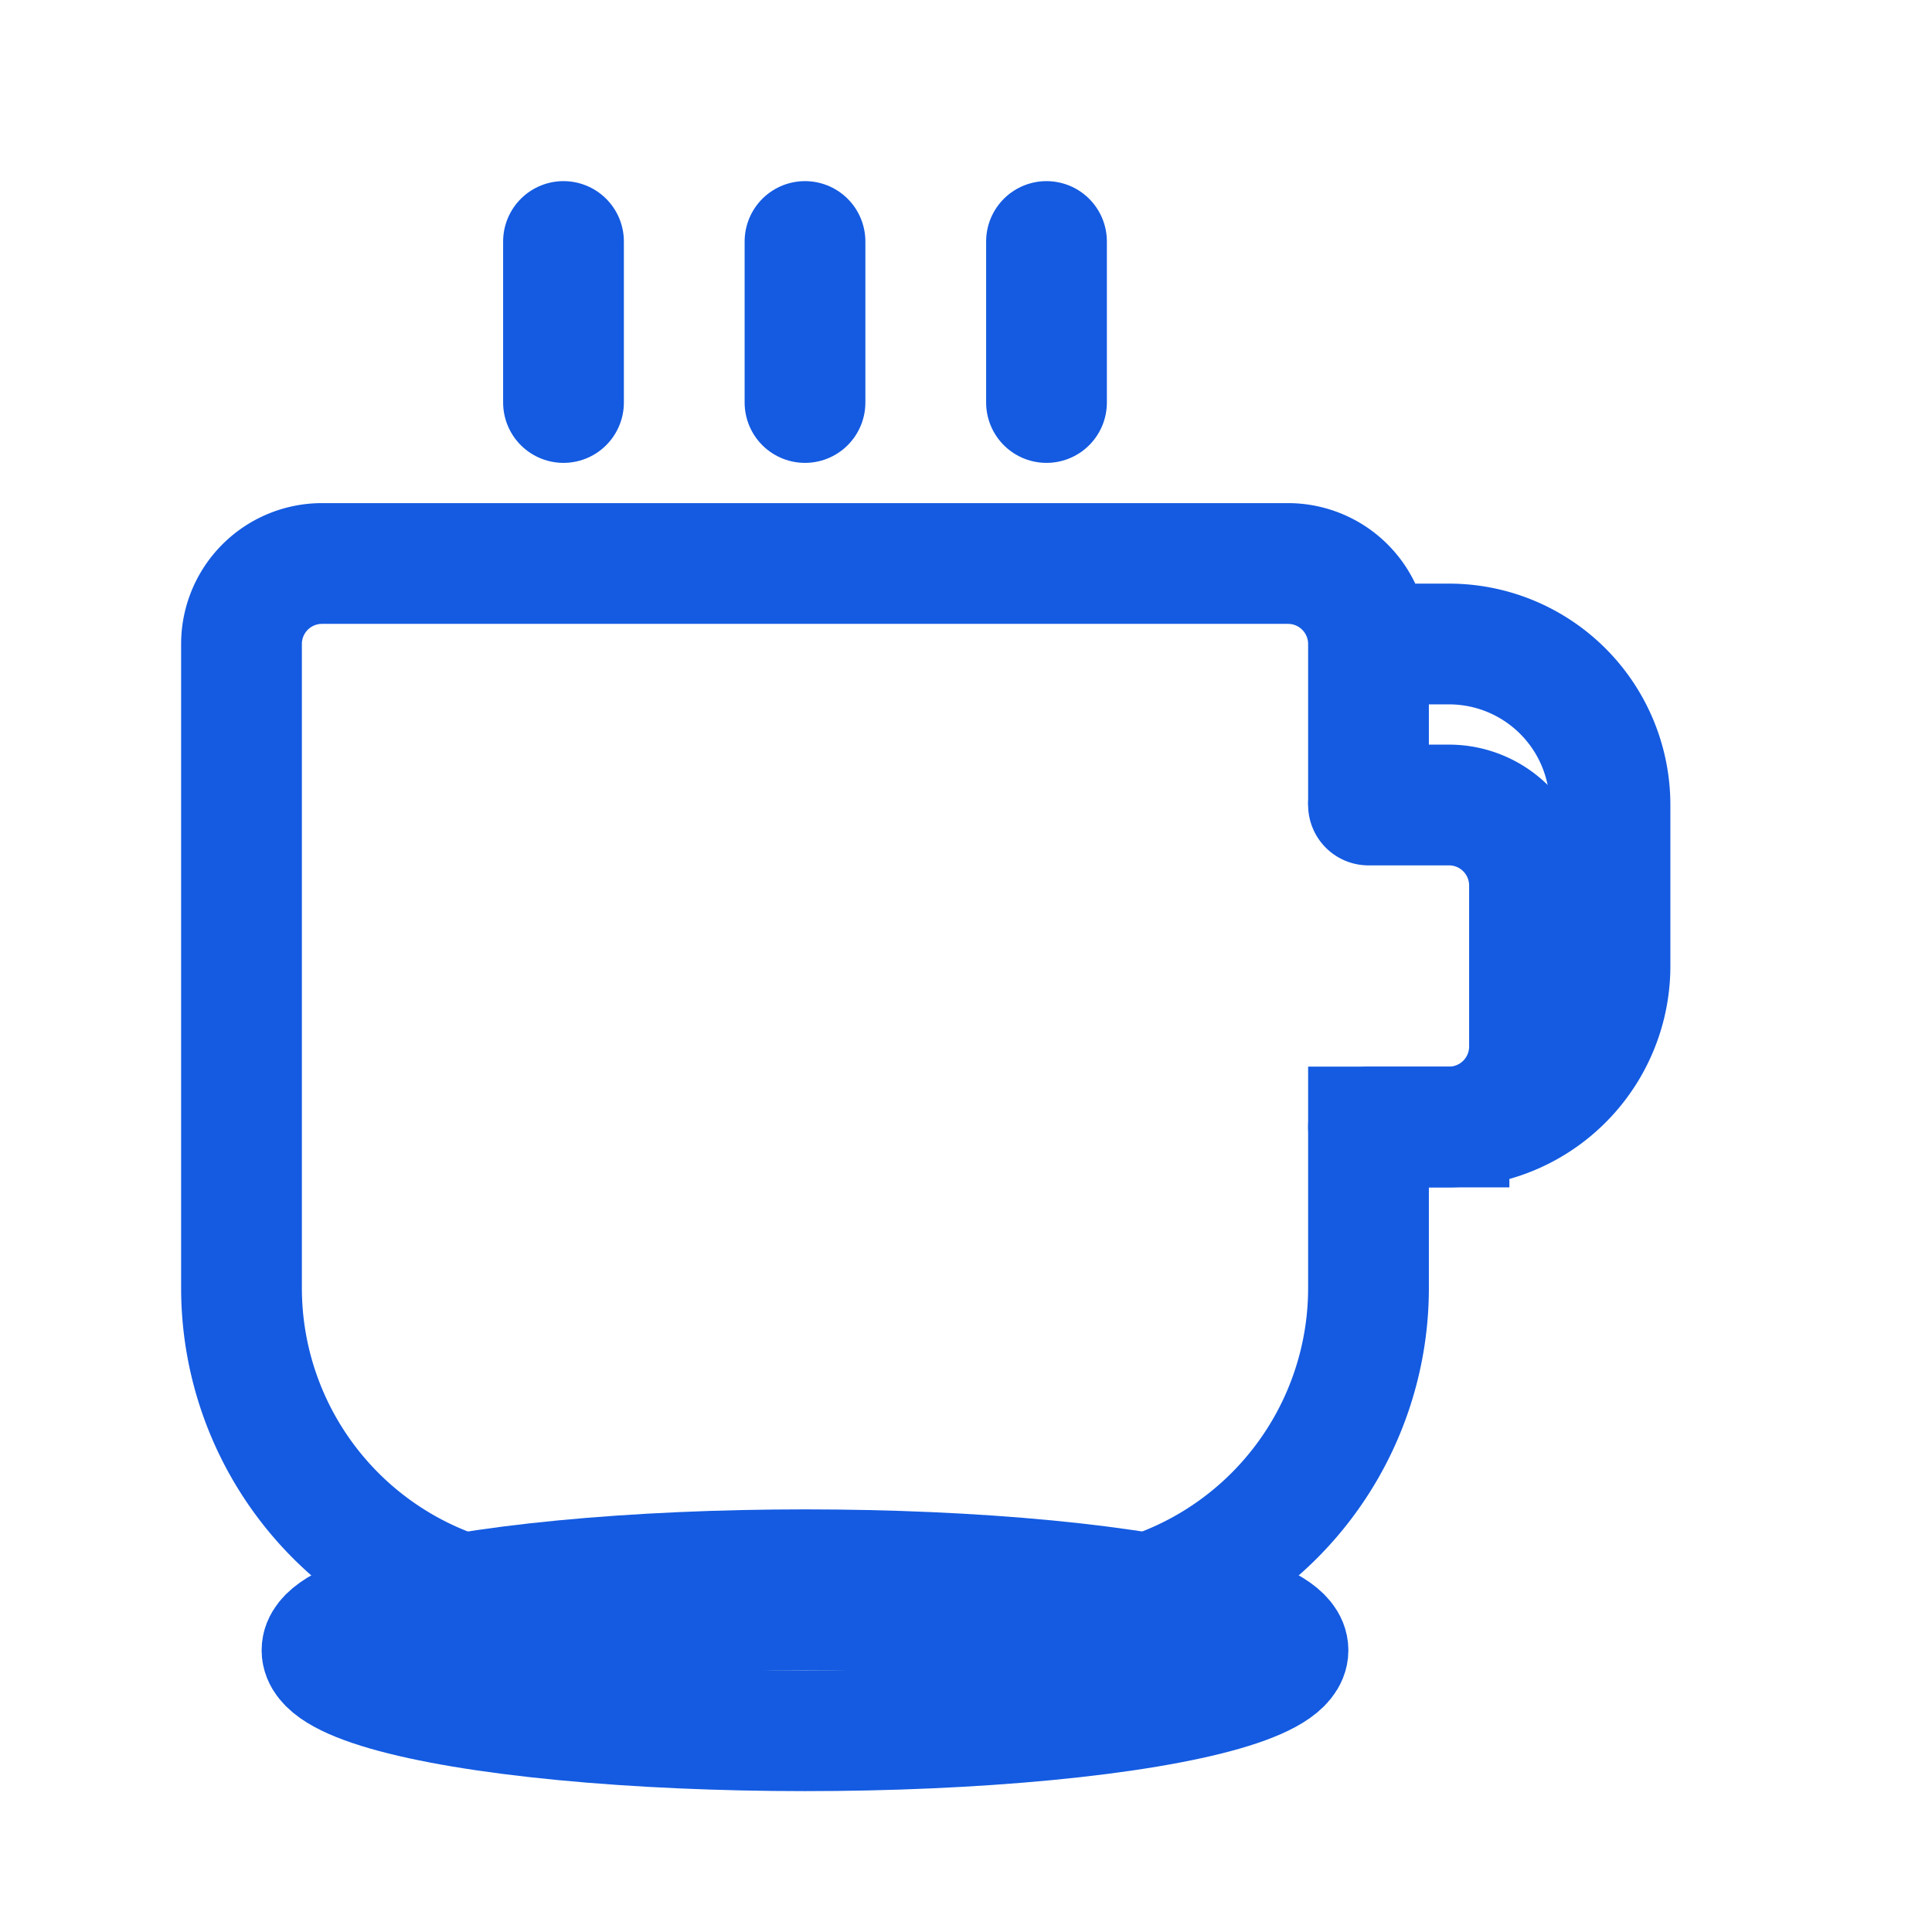
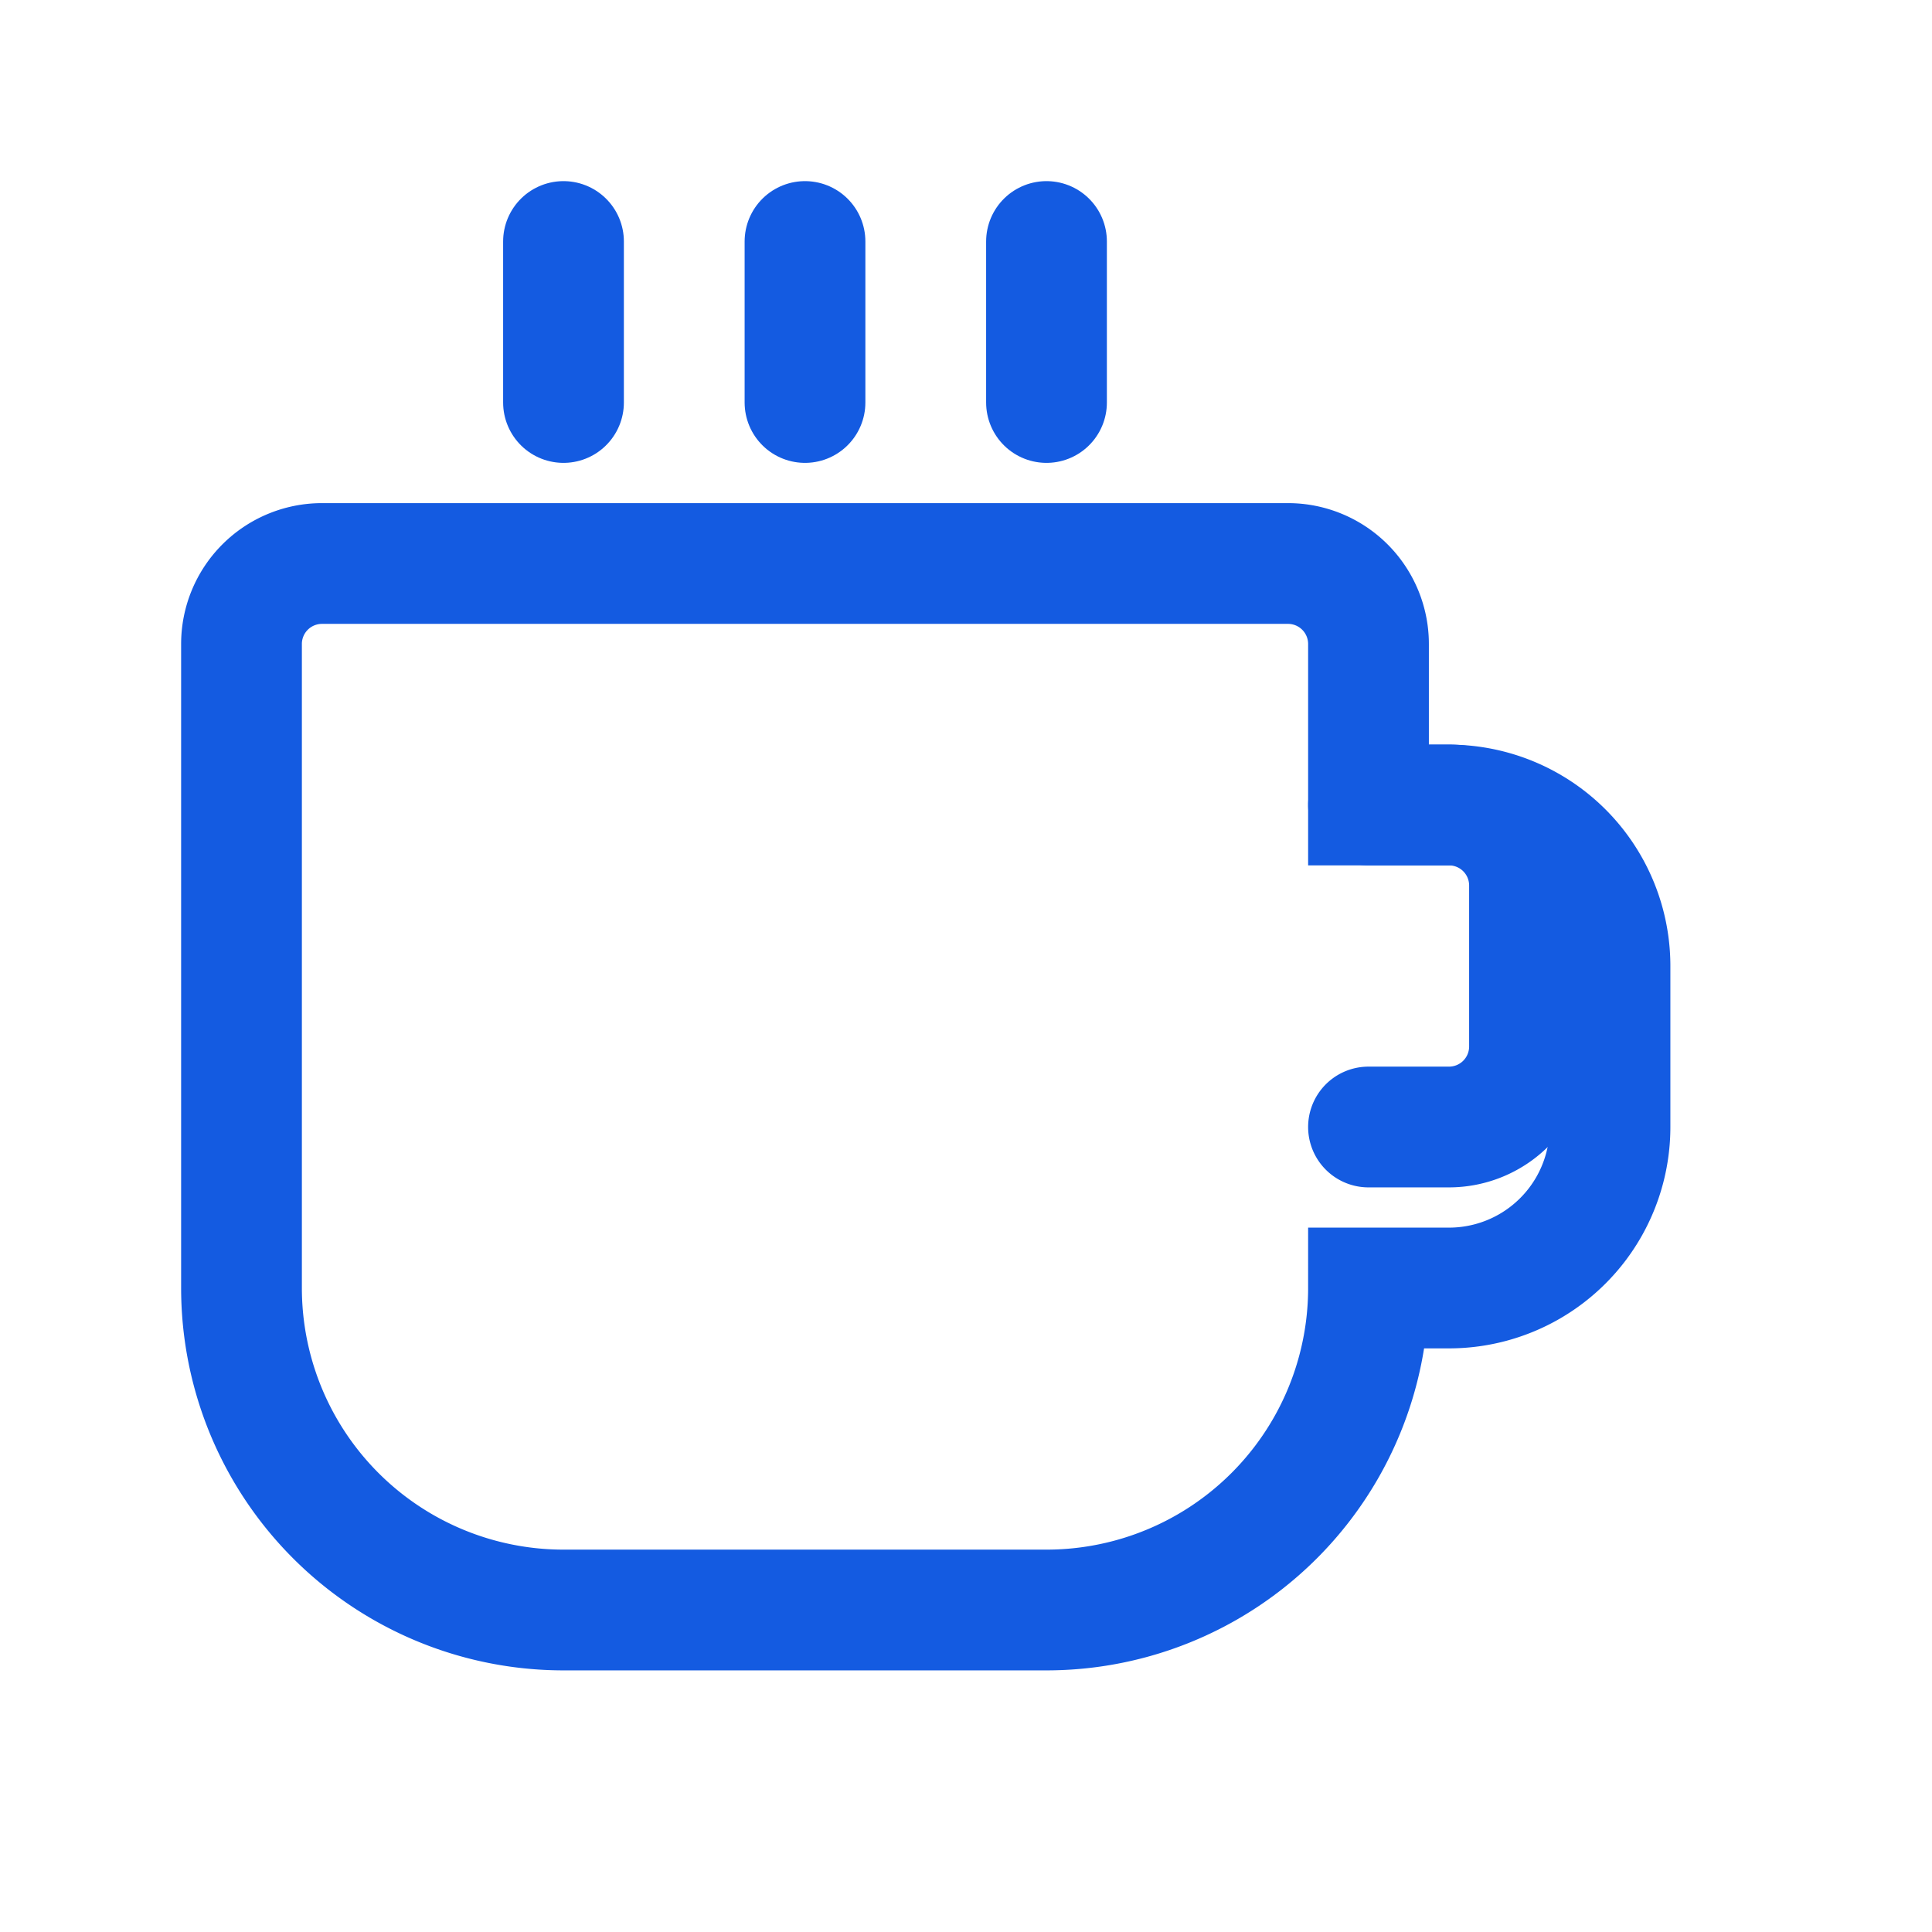
<svg xmlns="http://www.w3.org/2000/svg" width="20" height="20" viewBox="0 0 24 24" fill="none">
-   <path d="M17 10V8a1 1 0 0 0-1-1H4a1 1 0 0 0-1 1v8a4 4 0 0 0 4 4h6a4 4 0 0 0 4-4v-2h1a2 2 0 0 0 2-2v-2a2 2 0 0 0-2-2h-1z" fill="none" stroke="#145BE1" stroke-width="1.5" />
+   <path d="M17 10V8a1 1 0 0 0-1-1H4a1 1 0 0 0-1 1v8a4 4 0 0 0 4 4h6a4 4 0 0 0 4-4h1a2 2 0 0 0 2-2v-2a2 2 0 0 0-2-2h-1z" fill="none" stroke="#145BE1" stroke-width="1.5" />
  <path d="M17 10h1a1 1 0 0 1 1 1v2a1 1 0 0 1-1 1h-1" fill="none" stroke="#145BE1" stroke-width="1.5" stroke-linecap="round" />
  <path d="M7 3v2M10 3v2M13 3v2" stroke="#145BE1" stroke-width="1.5" stroke-linecap="round" />
-   <ellipse cx="10" cy="20.5" rx="6" ry="1" fill="none" stroke="#145BE1" stroke-width="1.5" />
</svg>